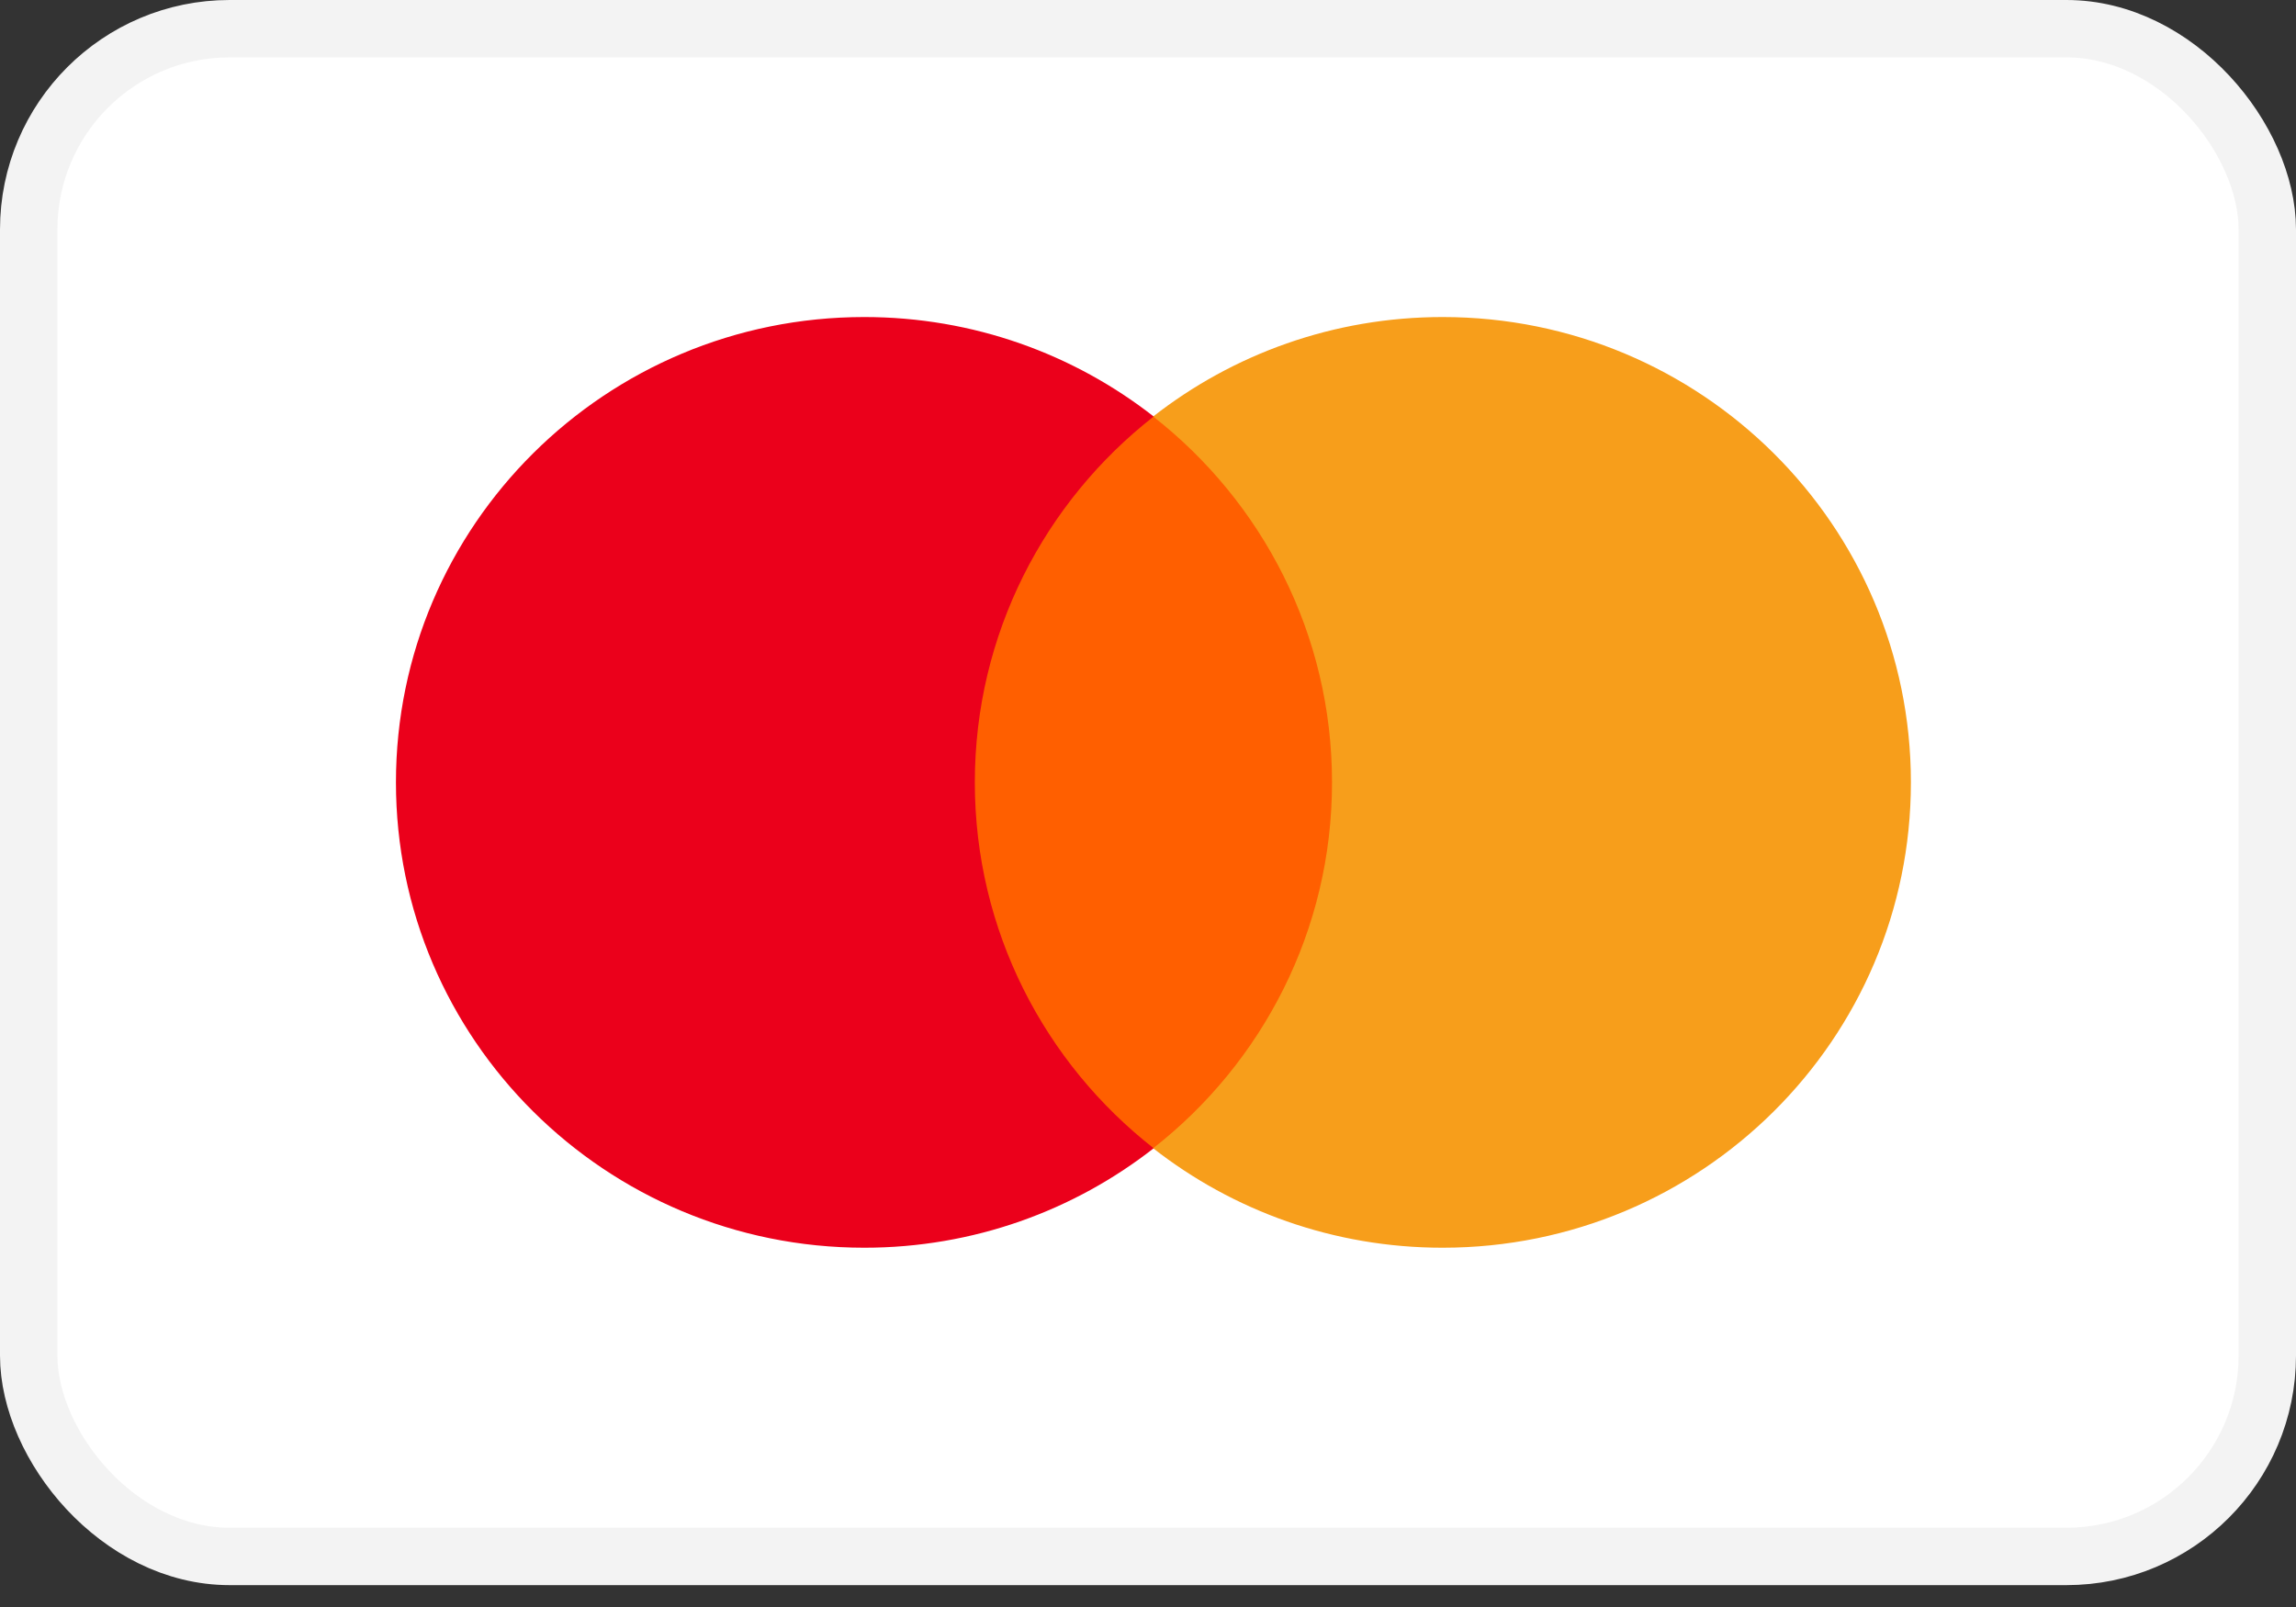
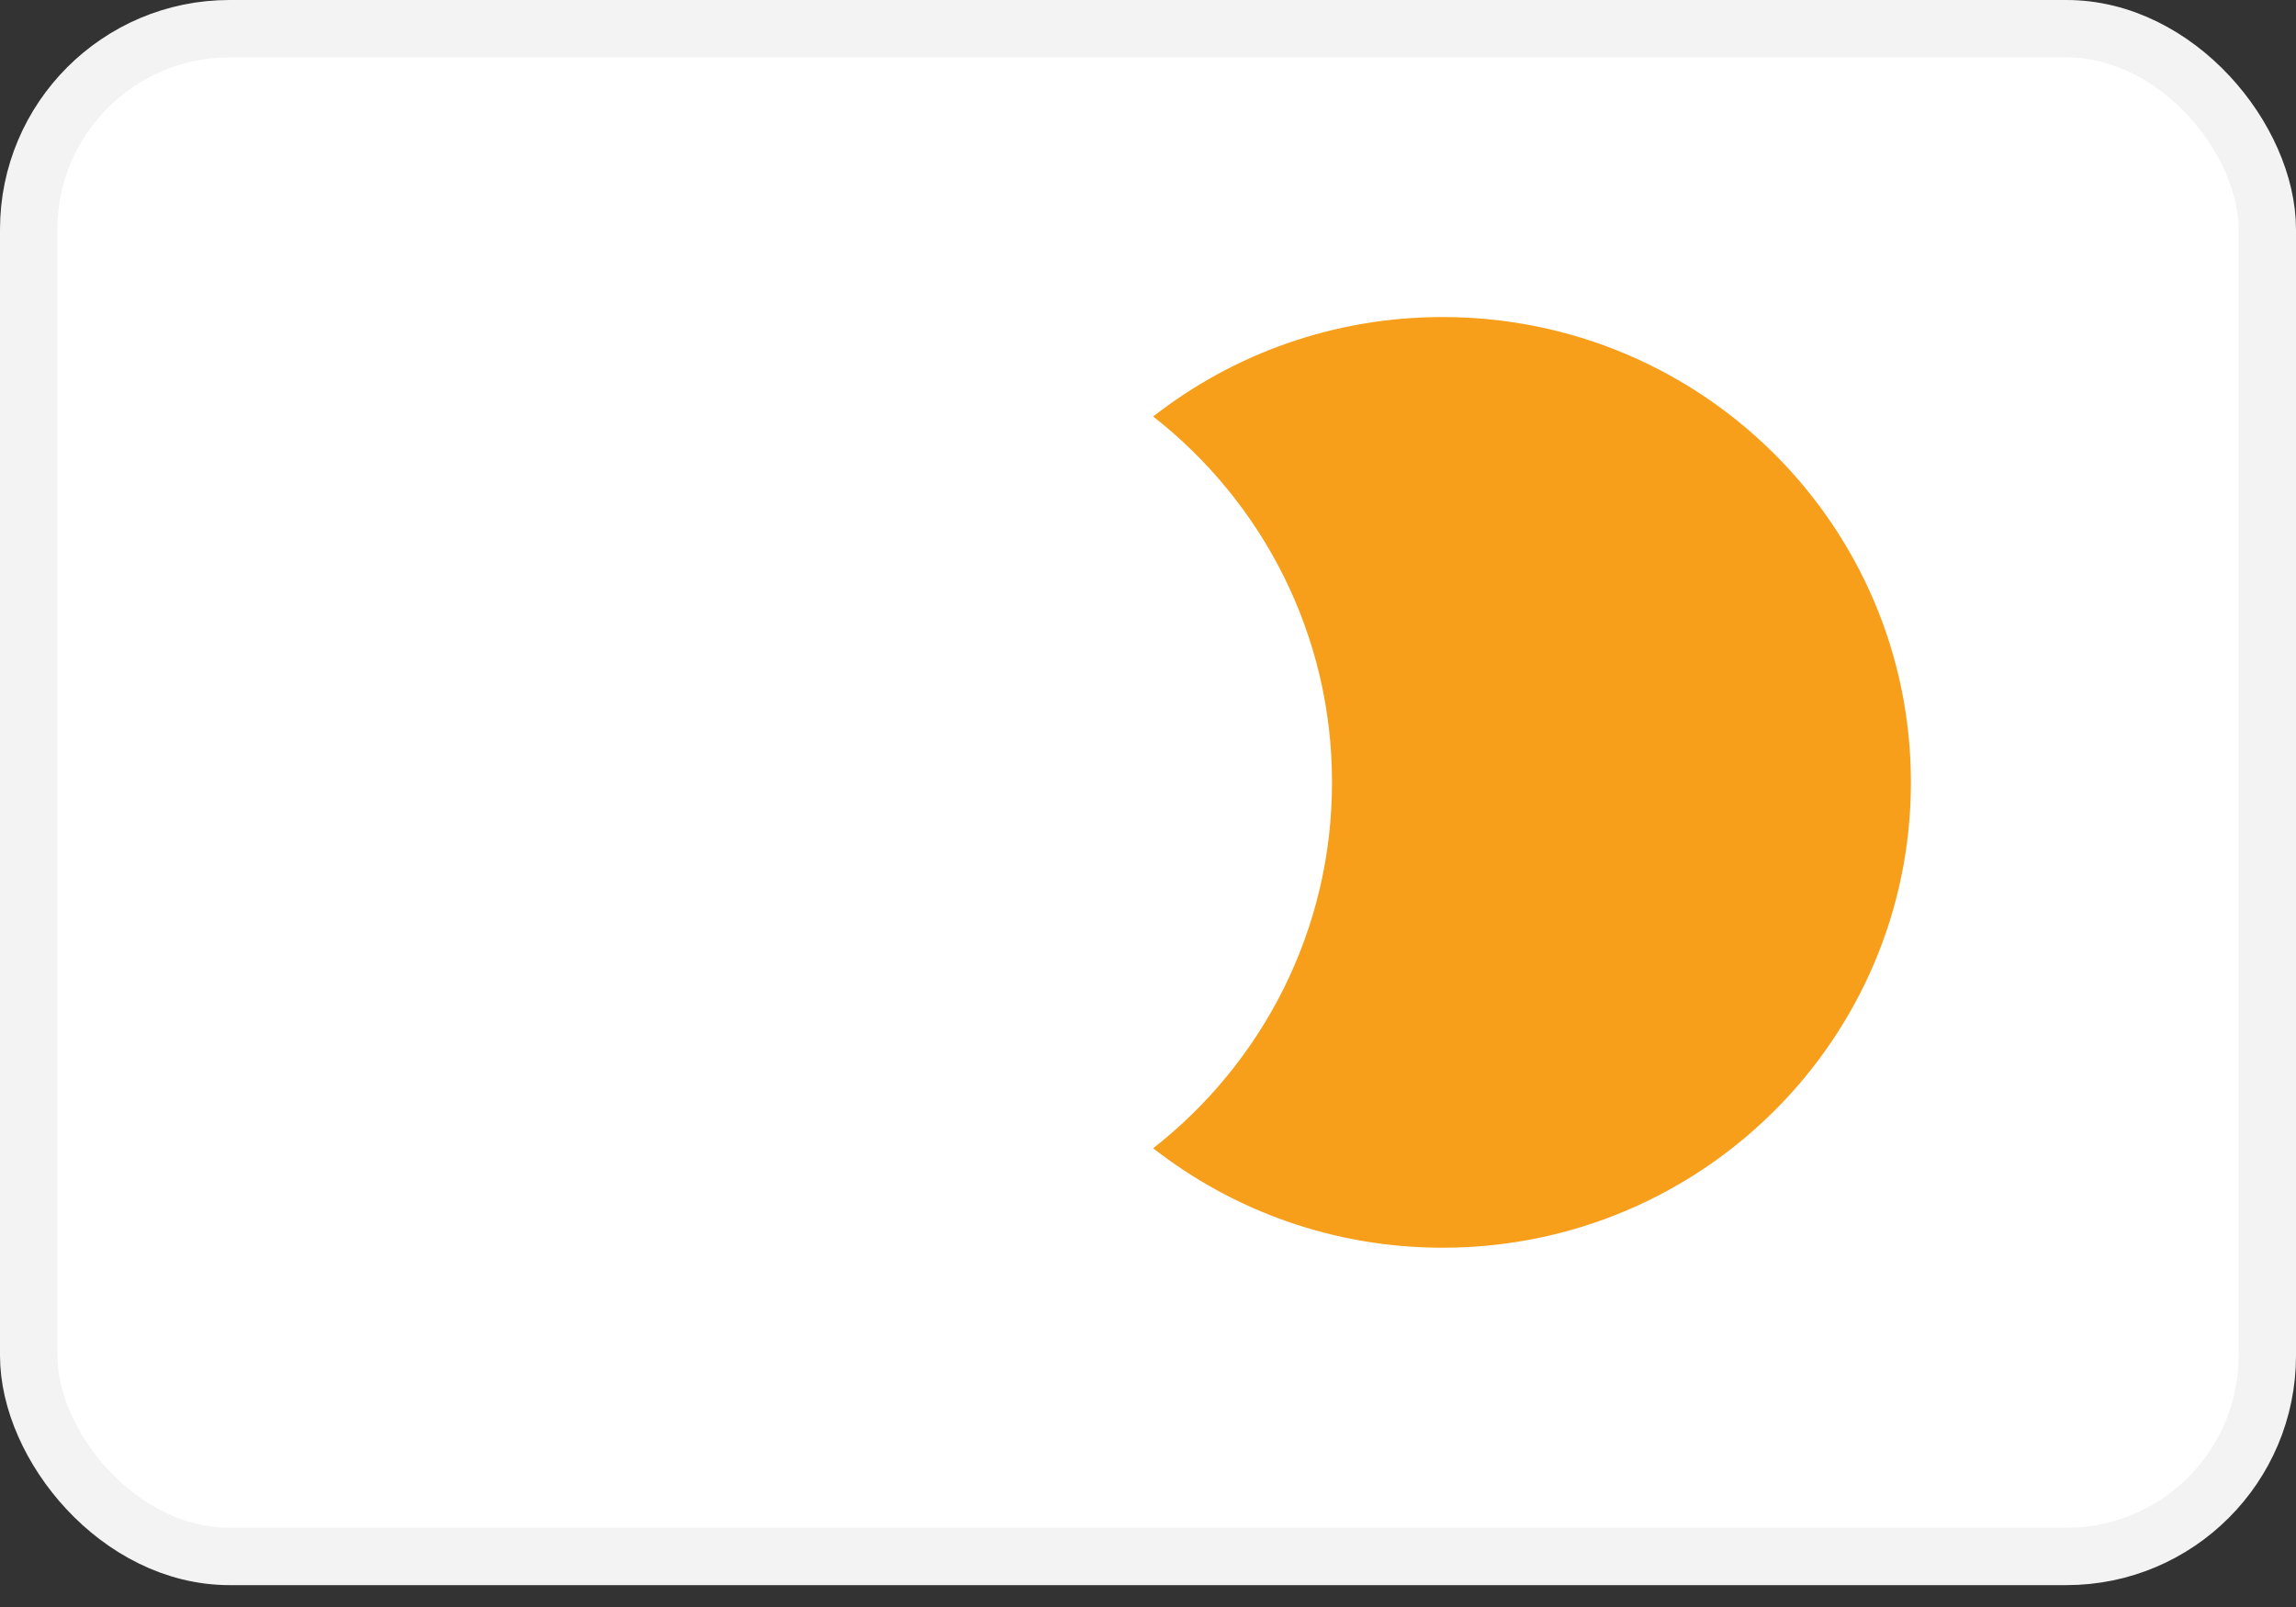
<svg xmlns="http://www.w3.org/2000/svg" width="40" height="28" viewBox="0 0 40 28" fill="none">
  <rect x="0" y="0" width="40" height="28" fill="#333333" stroke="none" />
  <rect x="0.5" y="0.5" width="39" height="26.619" rx="3.5" fill="white" stroke="#F3F3F3" />
-   <path d="M23.662 20.007H16.523V7.258H23.662V20.007Z" fill="#FF5F00" />
-   <path d="M16.983 13.632C16.983 11.046 18.201 8.742 20.099 7.257C18.711 6.172 16.96 5.524 15.057 5.524C10.551 5.524 6.898 9.154 6.898 13.632C6.898 18.11 10.551 21.74 15.057 21.74C16.96 21.74 18.711 21.092 20.099 20.007C18.201 18.522 16.983 16.218 16.983 13.632Z" fill="#EB001B" />
  <path d="M33.291 13.632C33.291 18.11 29.638 21.74 25.133 21.74C23.229 21.74 21.478 21.092 20.09 20.007C21.988 18.522 23.206 16.218 23.206 13.632C23.206 11.046 21.988 8.742 20.09 7.257C21.478 6.172 23.229 5.524 25.133 5.524C29.638 5.524 33.291 9.154 33.291 13.632Z" fill="#F79E1B" />
</svg>